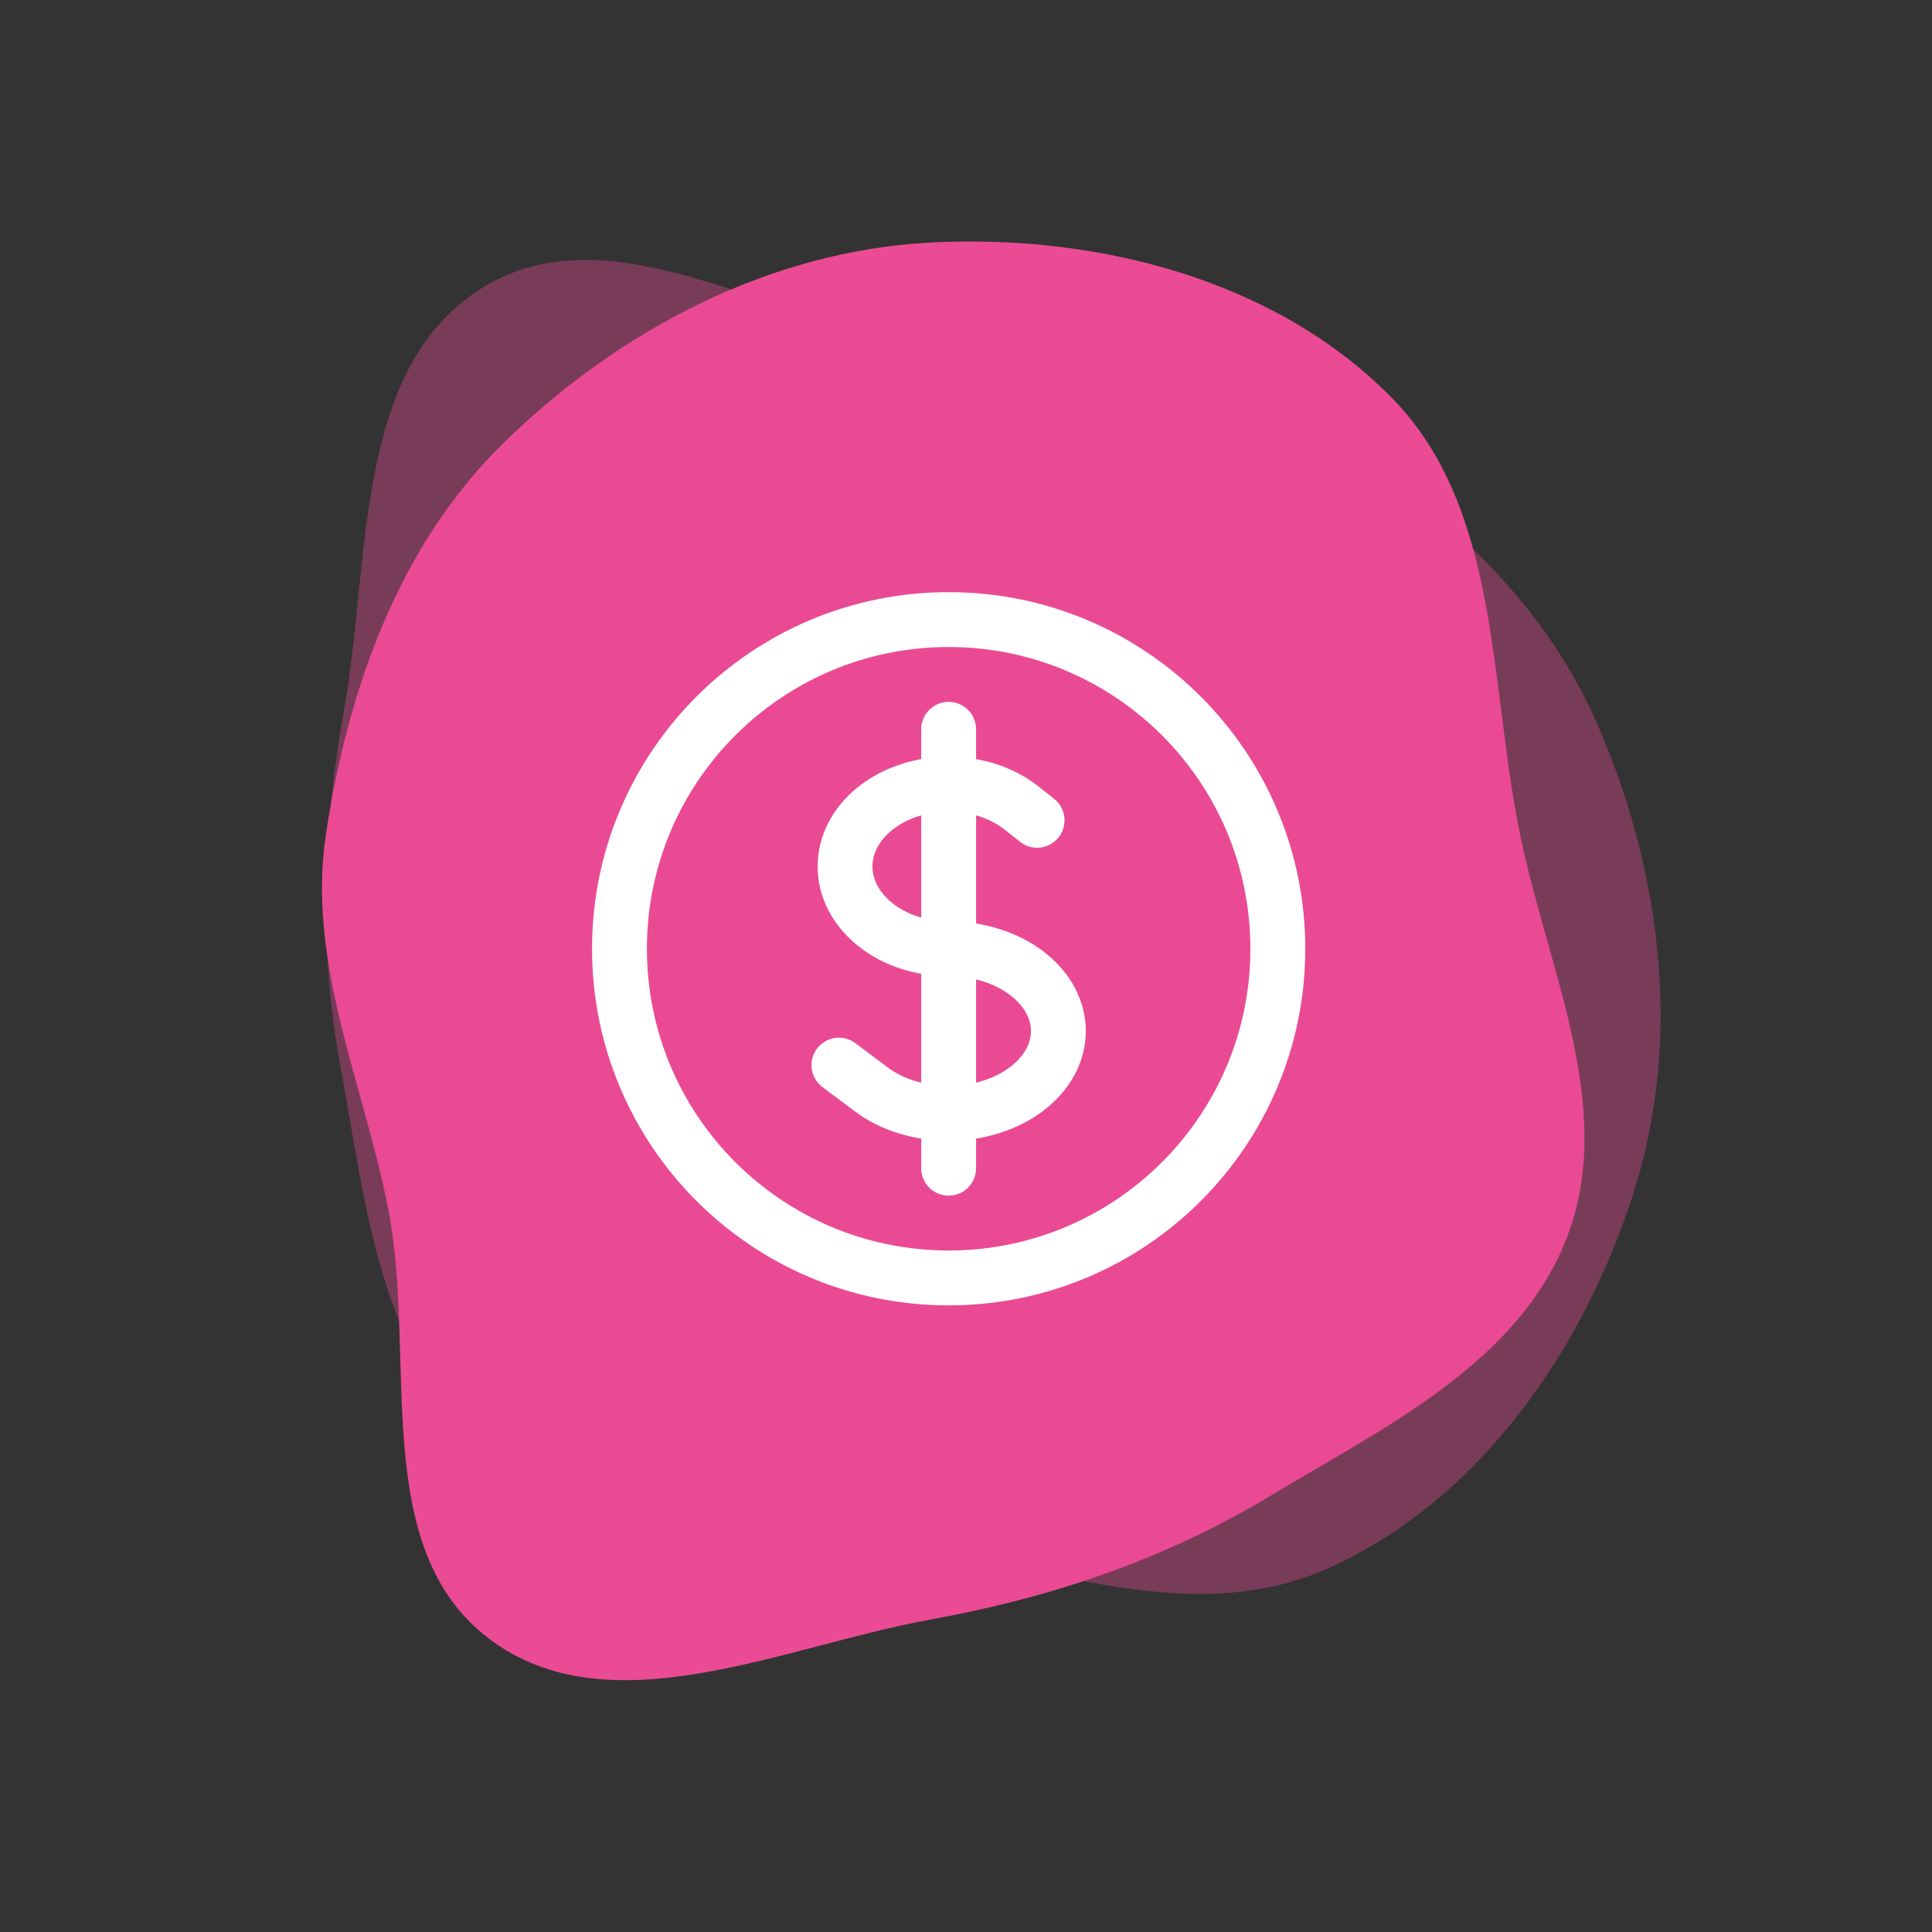
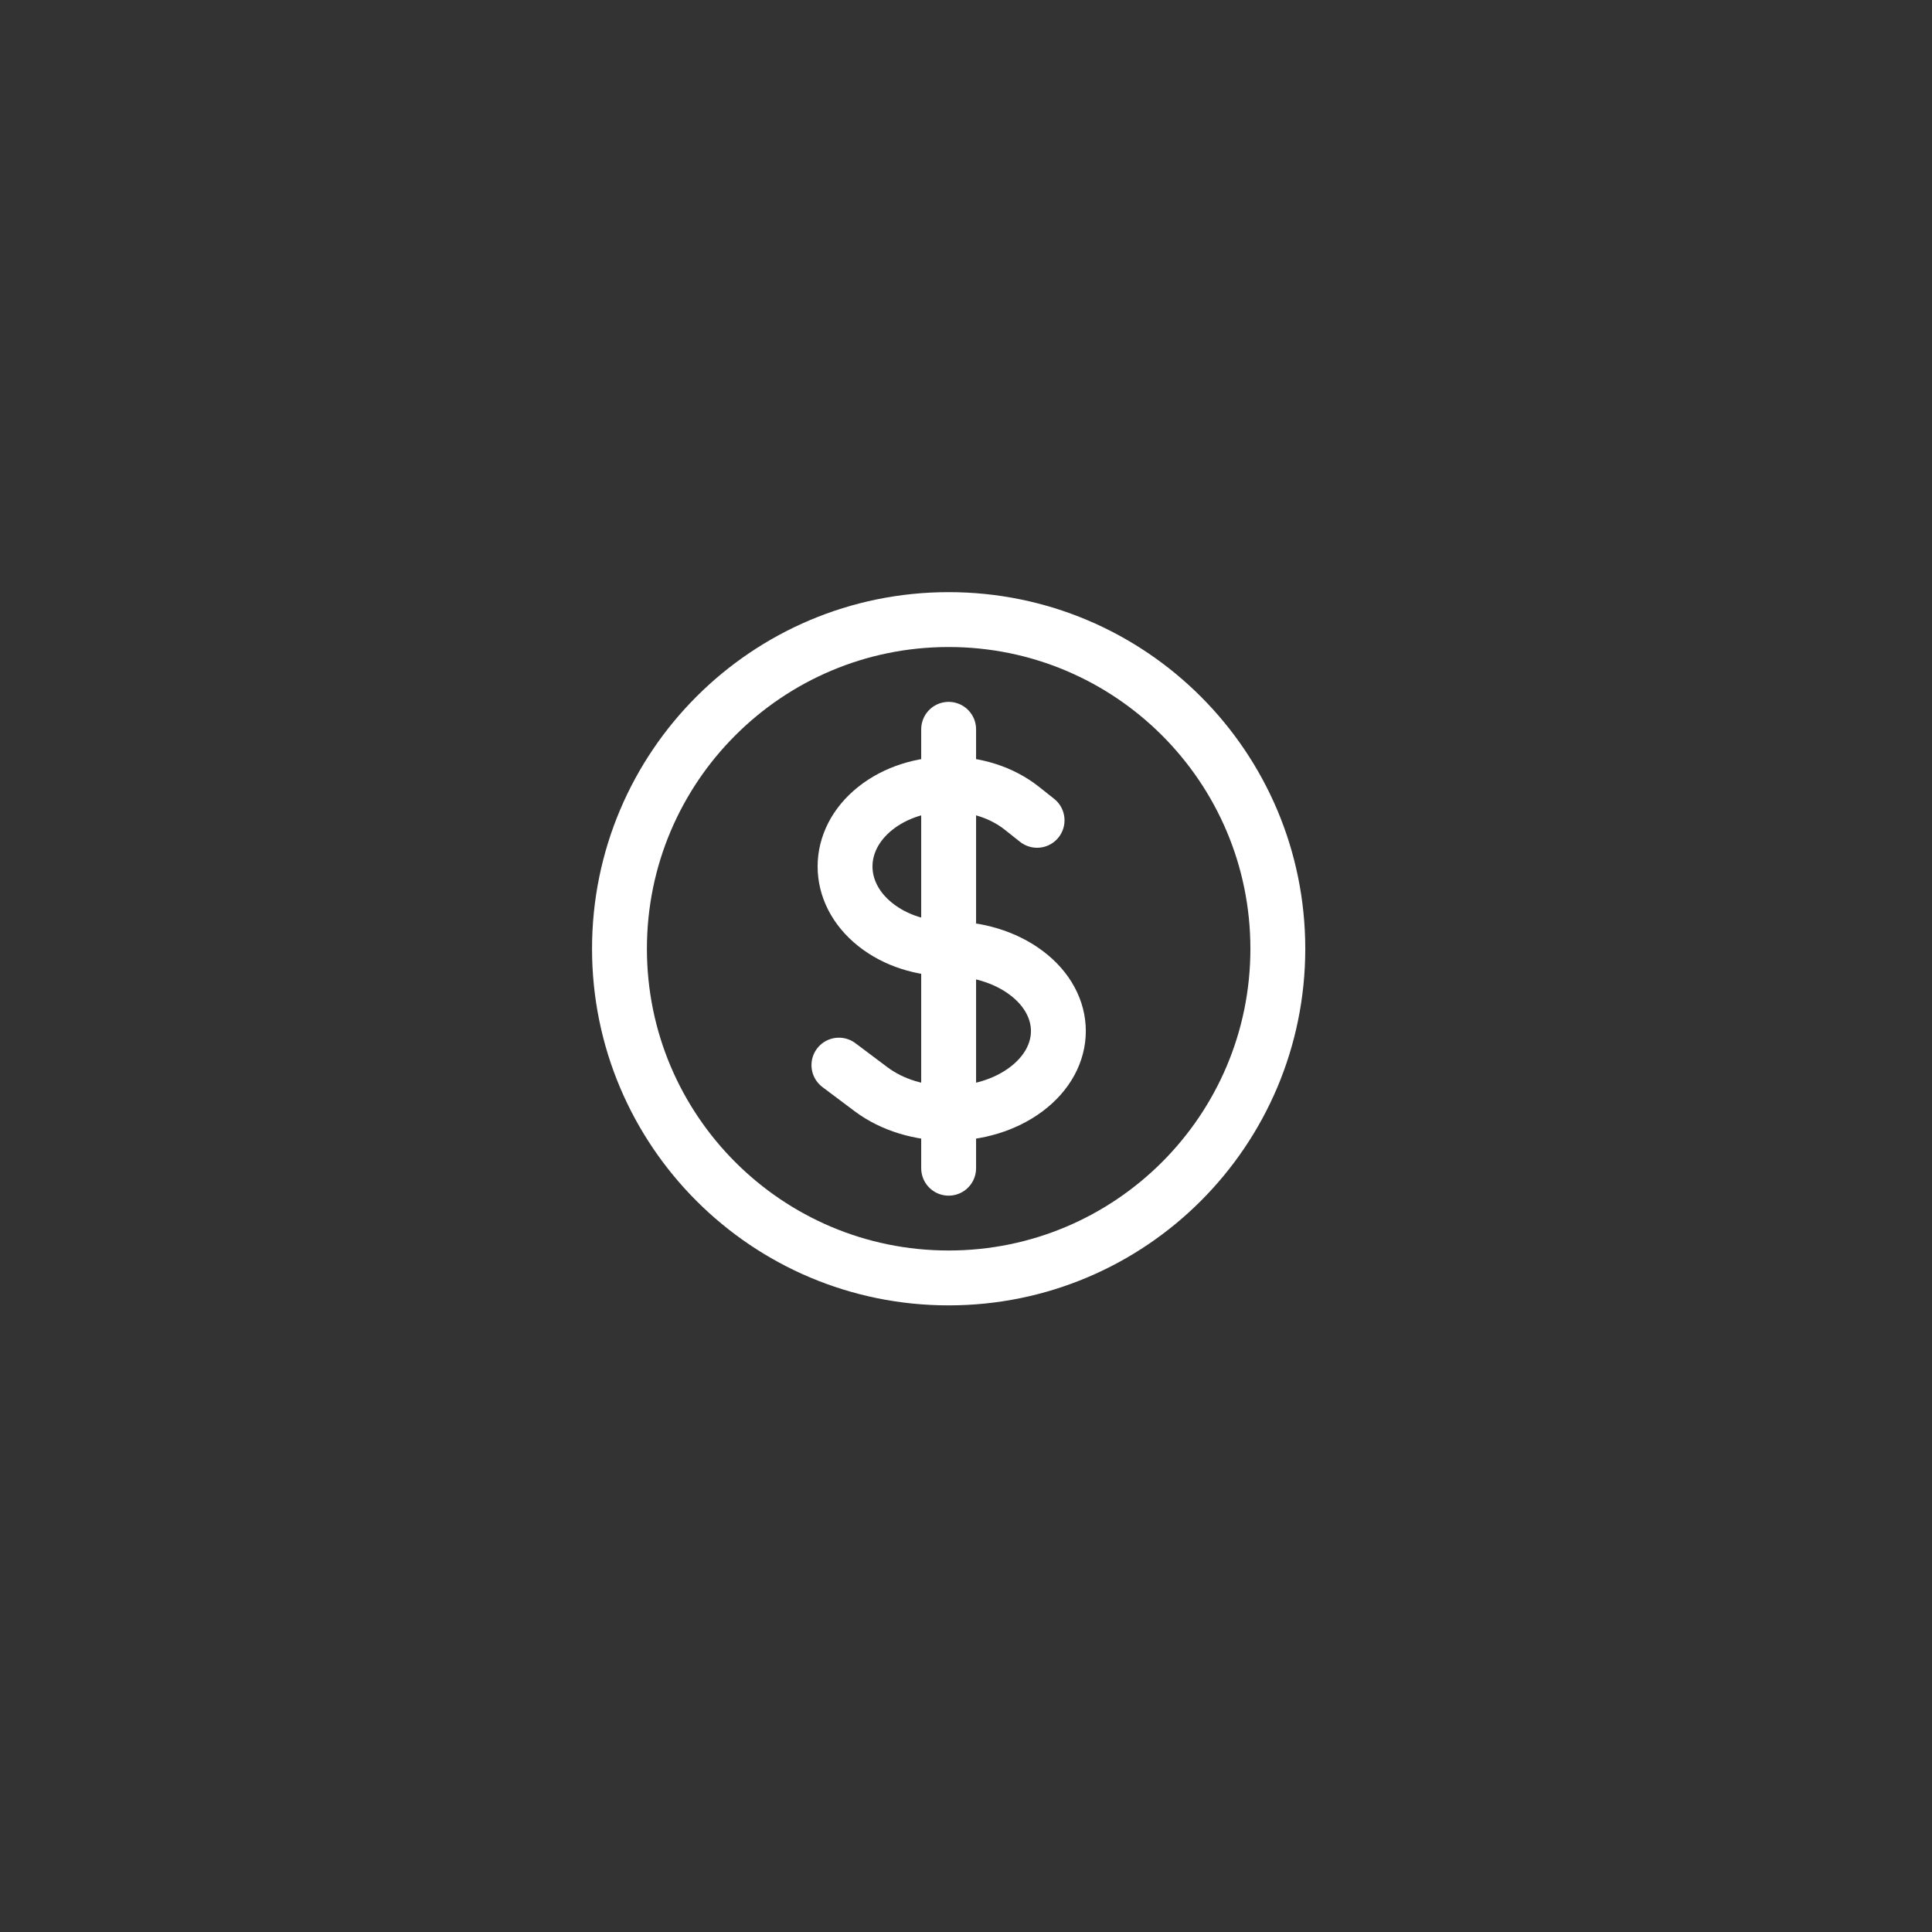
<svg xmlns="http://www.w3.org/2000/svg" width="72" height="72" viewBox="0 0 72 72" fill="none">
  <rect x="0" y="0" width="72" height="72" fill="#333333" stroke="none" />
-   <path fill-rule="evenodd" clip-rule="evenodd" d="M34.681 9.038C40.852 8.718 47.479 10.393 51.828 14.783C55.954 18.947 55.472 25.501 56.677 31.238C57.727 36.239 60.225 41.319 58.402 46.093C56.607 50.791 51.618 53.173 47.308 55.765C43.373 58.13 39.197 59.533 34.681 60.355C29.138 61.363 22.691 64.469 18.208 61.057C13.713 57.636 15.569 50.495 14.451 44.958C13.498 40.241 11.427 35.822 12.15 31.064C12.972 25.658 14.867 20.319 18.777 16.496C23.069 12.3 28.687 9.349 34.681 9.038Z" fill="#EA4B94" />
-   <path fill-rule="evenodd" clip-rule="evenodd" d="M60.902 44.376C59.044 50.27 55.157 55.893 49.524 58.434C44.181 60.843 38.208 58.1 32.412 57.223C27.36 56.458 21.727 57.023 17.892 53.645C14.118 50.321 13.63 44.814 12.709 39.87C11.869 35.356 12.014 30.953 12.824 26.434C13.817 20.889 13.161 13.763 17.925 10.756C22.702 7.741 28.743 11.976 34.322 12.865C39.074 13.621 43.939 13.226 48.143 15.567C52.921 18.227 57.26 21.869 59.474 26.869C61.905 32.357 62.706 38.652 60.902 44.376Z" fill="#EA4B94" fill-opacity="0.38" />
  <path d="M35.353 27.179V43.536M31.264 39.694L32.462 40.593C34.059 41.791 36.648 41.791 38.245 40.593C39.842 39.395 39.842 37.453 38.245 36.256C37.447 35.657 36.4 35.357 35.353 35.357C34.365 35.358 33.377 35.058 32.623 34.459C31.116 33.261 31.116 31.32 32.623 30.122C34.131 28.924 36.575 28.924 38.083 30.122L38.649 30.571M47.621 35.357C47.621 42.133 42.129 47.625 35.353 47.625C28.578 47.625 23.086 42.133 23.086 35.357C23.086 28.582 28.578 23.09 35.353 23.09C42.129 23.09 47.621 28.582 47.621 35.357Z" stroke="white" stroke-width="2.045" stroke-linecap="round" stroke-linejoin="round" />
</svg>